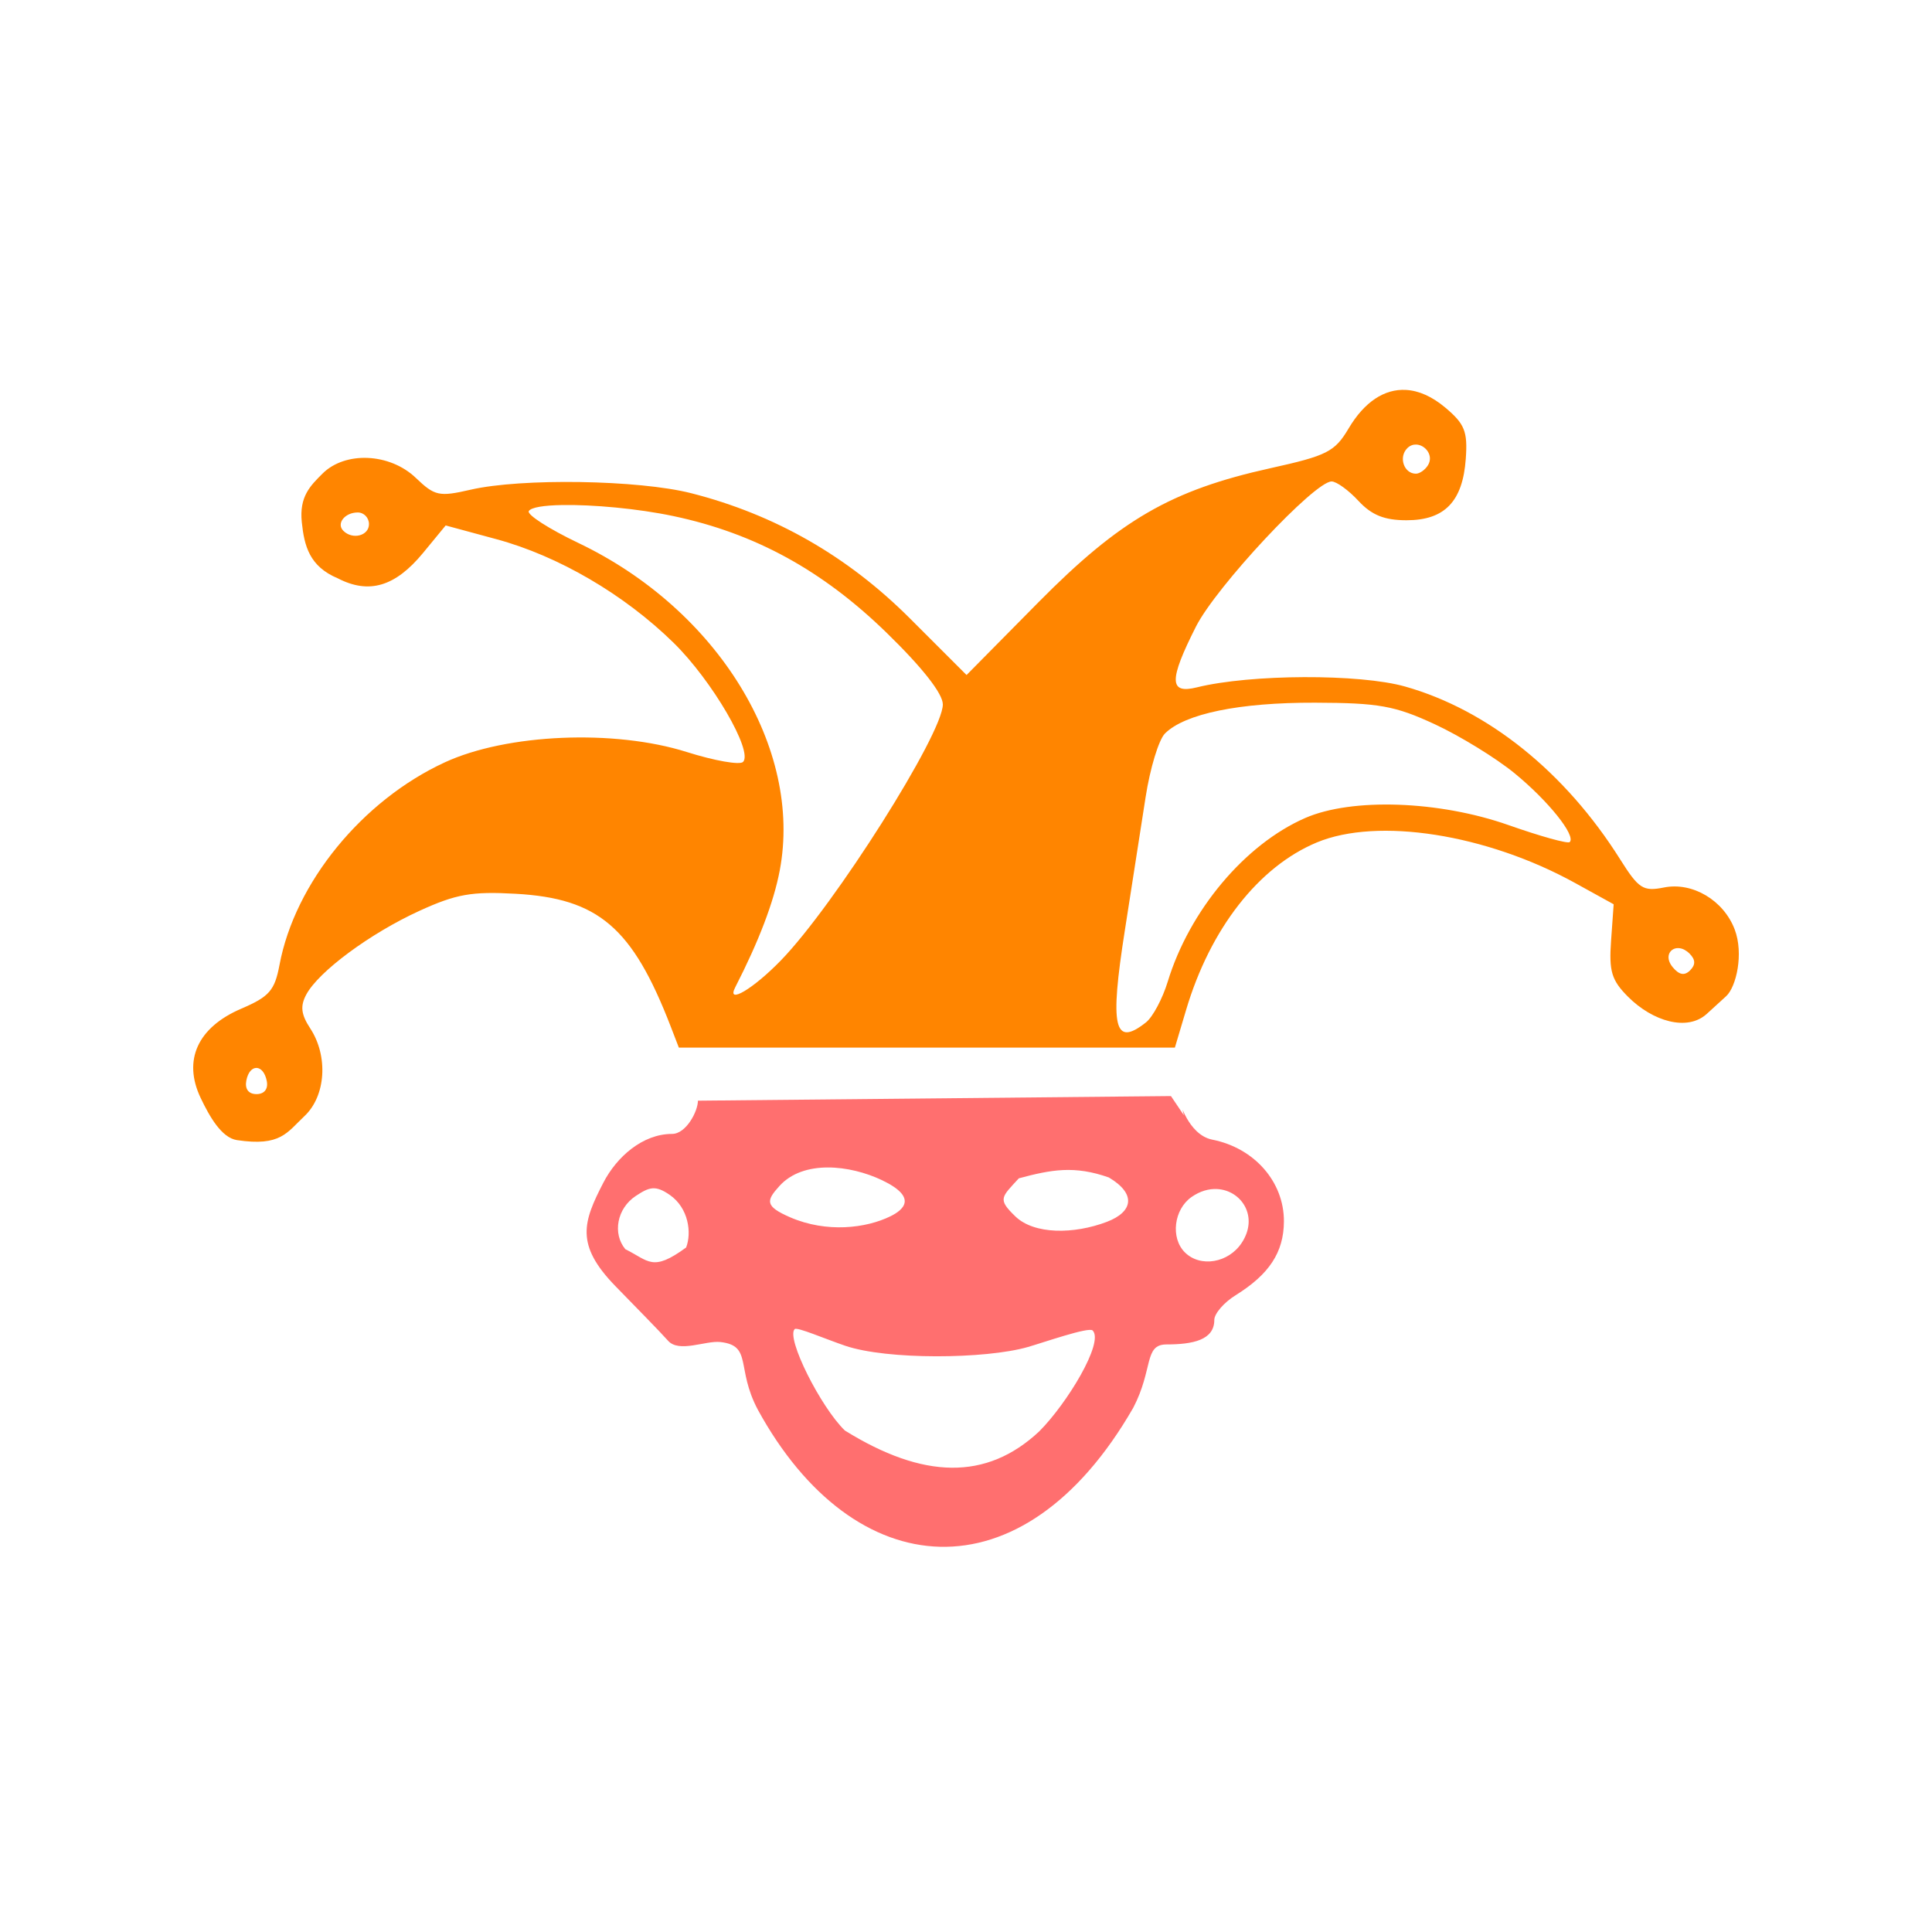
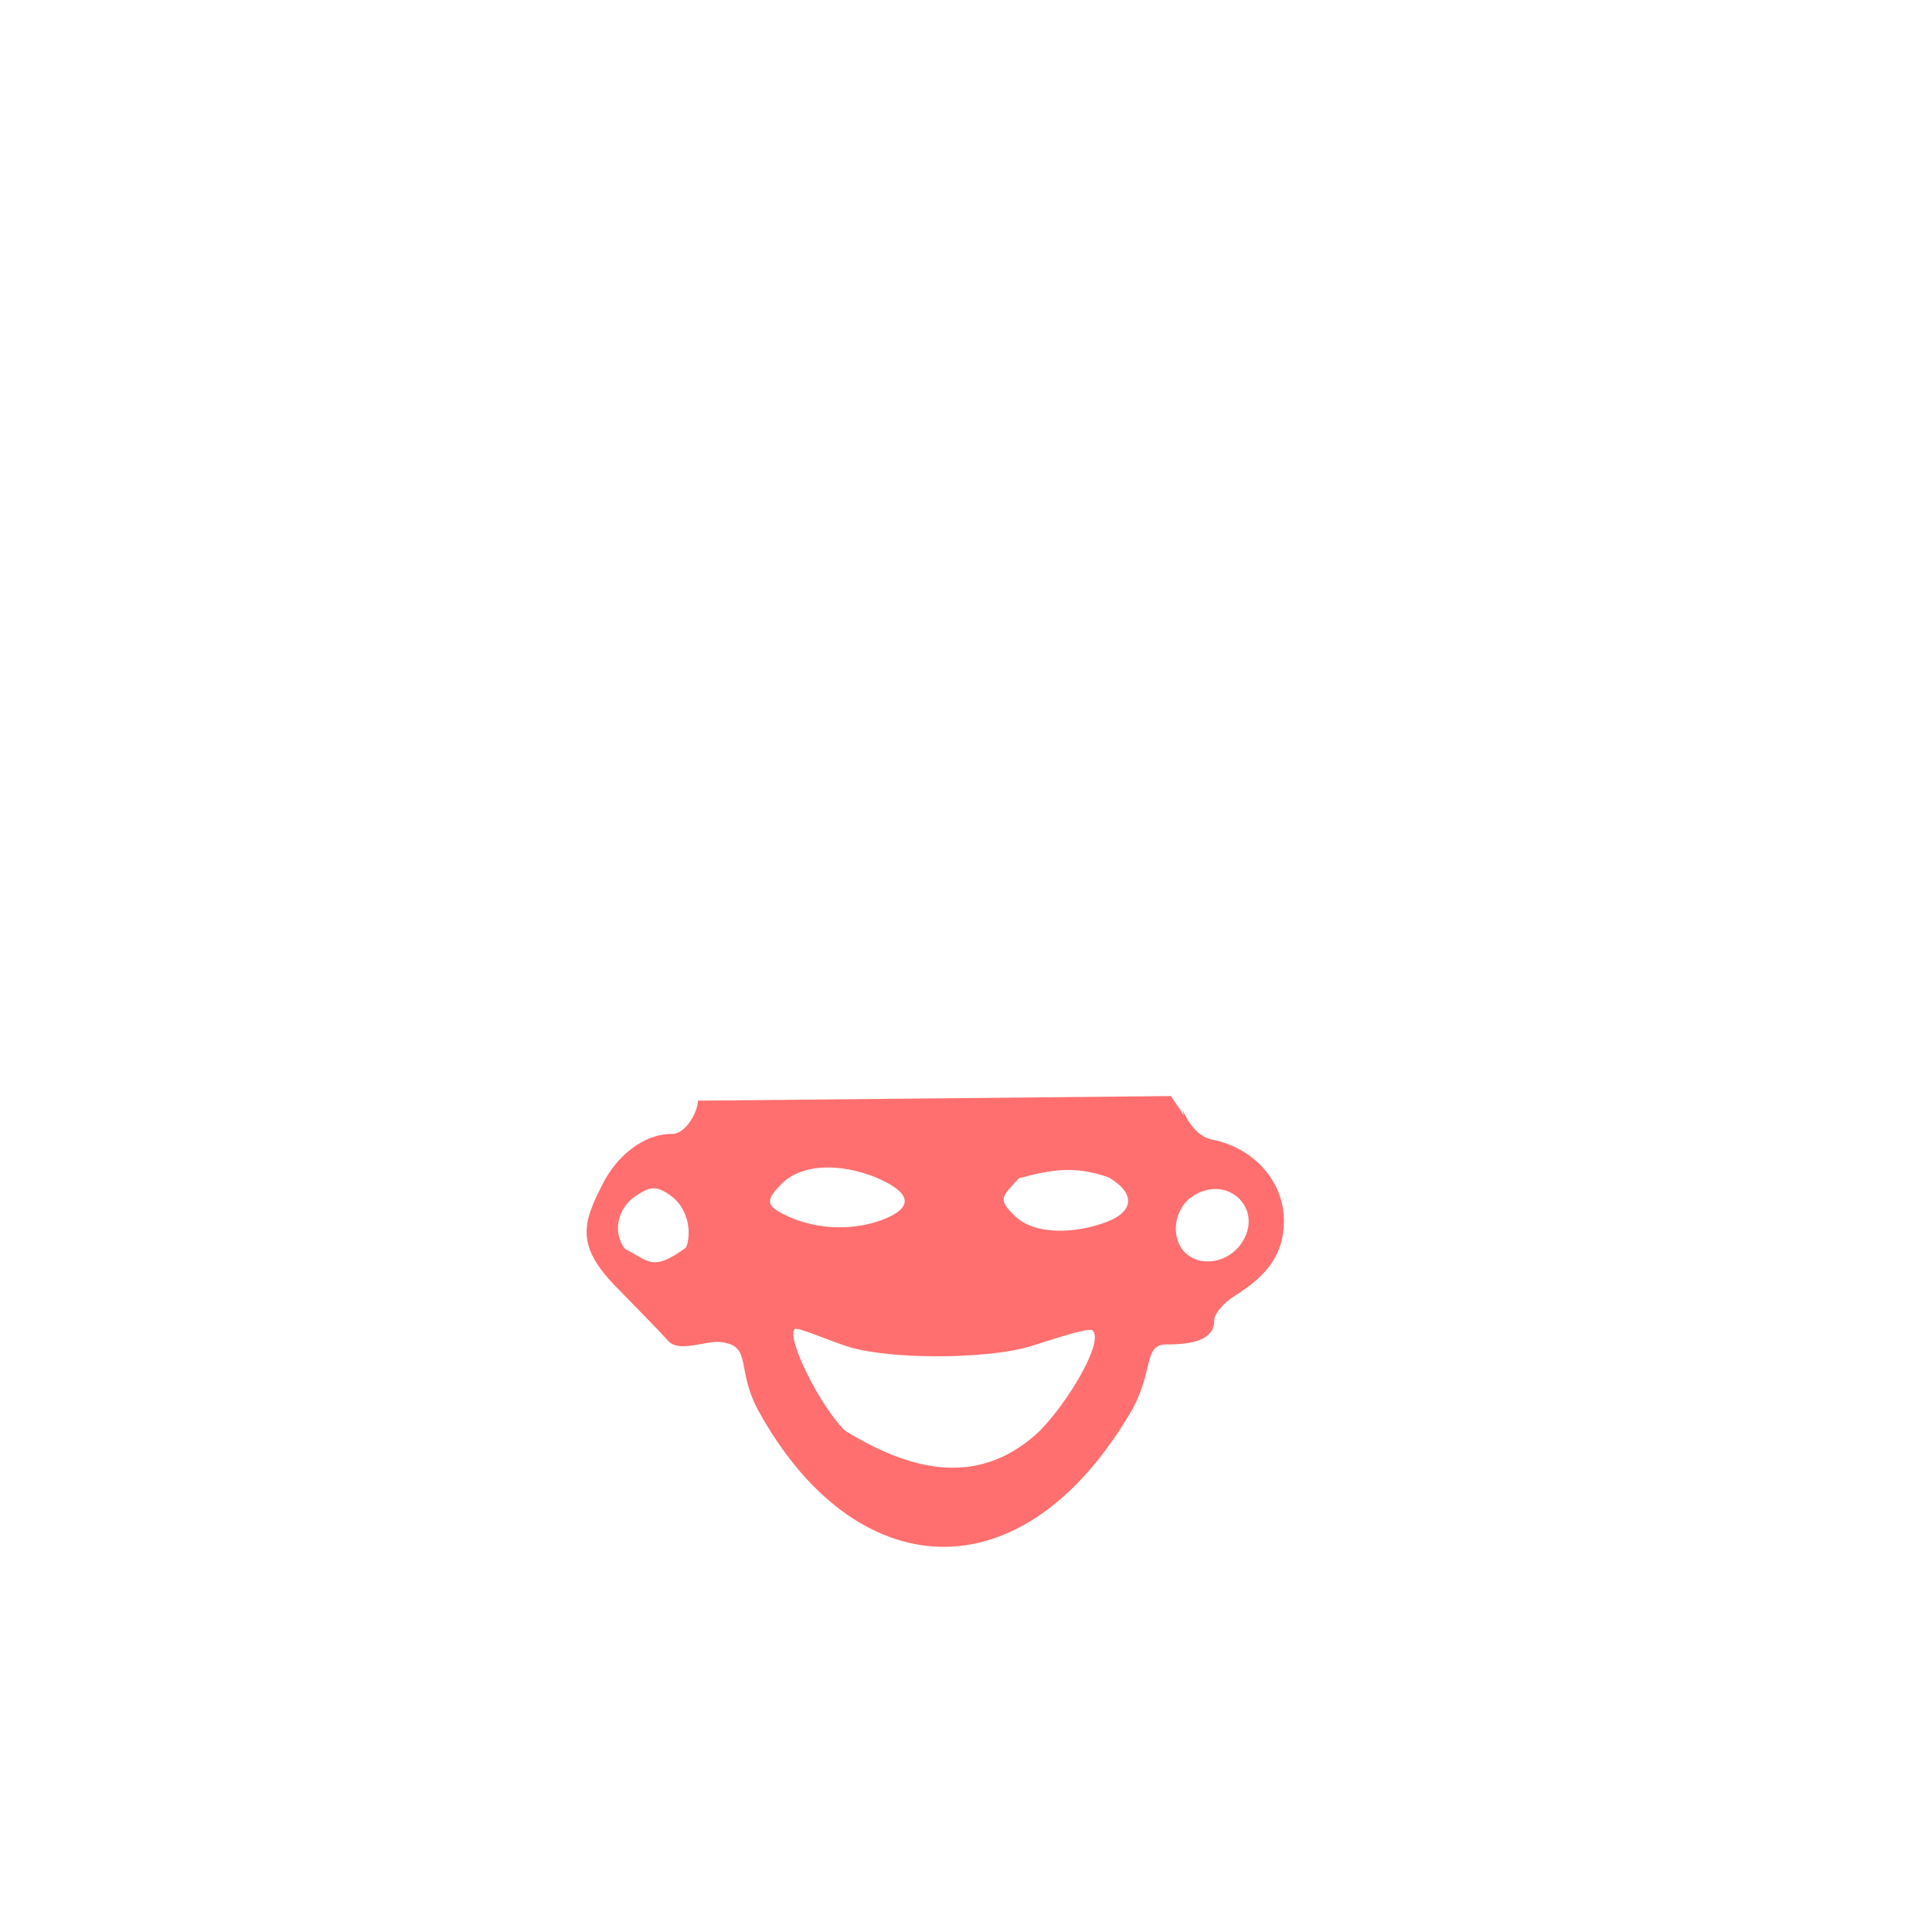
<svg xmlns="http://www.w3.org/2000/svg" version="1.1" width="100" height="100" style="background-color: rgb(63, 46, 255);" viewBox="0 0 100 100">
  <svg height="100" viewBox="0 0 100 100" width="100" version="1.1" data-fname="jester_6.svg" ica="0" style="background-color: rgb(63, 46, 255);">
    <g id="g4324" transform="translate(0,0) scale(1,1) rotate(0,50,50)" scale="1.0" xtranslate="0" ytranslate="0">
      <path style="fill:#ff6f6f" d="m60.607 56.732l-24.482.239c0 .540-.606 1.72-1.34 1.72-1.526 0-2.865 1.19-3.553 2.52-1.053 2.037-1.465 3.21.614 5.351 1.048 1.081 2.245 2.288 2.734 2.836.570.639 1.944-.020 2.705.065 1.674.186.791 1.347 1.944 3.51 4.964 9.069 13.694 9.867 19.427-.106 1.046-2.001.544-3.278 1.719-3.279 1.375-.001 2.477-.229 2.477-1.268 0-.326.496-.902 1.103-1.279 1.742-1.082 2.49-2.224 2.5-3.816.012-2.048-1.524-3.805-3.707-4.237-1.316-.260-1.705-2.255-1.471-1.261l-.670-.995zm-17.767 3.696c.964-.003 1.978.263 2.799.652 1.904.904 1.105 1.552.453 1.873-1.264.622-3.305.873-5.196.053-1.318-.573-1.24-.860-.554-1.617.620-.686 1.534-.958 2.498-.961zm12.187.134c.733-.033 1.477.070 2.364.383 1.439.851 1.253 1.783-0.1 2.297-1.711.651-3.763.659-4.736-.281-.938-.905-.722-.983.179-1.971.839-.226 1.561-.394 2.293-.428zm-21.256.946c.261-.020.529.084.905.347.964.676 1.133 1.951.838 2.715-1.754 1.282-1.922.693-3.147.088-.672-.810-.435-2.111.541-2.756.350-.230.603-.374.863-.394zm29.229.037c1.26.067 2.162 1.427 1.275 2.779-.687 1.05-2.149 1.296-2.949.496-.747-.747-.568-2.221.348-2.863.447-.313.906-.435 1.326-.412zm-21.867 7.248c.120-.120 1.57.507 2.615.863 2.158.736 7.25.697 9.455.065.788-.226 3.153-1.055 3.352-.856.607.608-1.333 3.79-2.758 5.215v.002c-2.742 2.57-6.018 2.474-10.068-.039-1.242-1.201-3.056-4.791-2.596-5.25z" idkol="ikol0" />
-       <path style="fill:#ff8500" d="m72.77 20.182c-1.109-.062-2.148.614-2.967 1.996-.714 1.204-1.113 1.407-4.039 2.054-5.145 1.138-7.791 2.668-12.034 6.961l-3.701 3.746-2.941-2.939c-3.212-3.212-6.987-5.372-11.317-6.473-2.721-.691-8.786-.786-11.417-.179-1.629.375-1.852.325-2.833-.614-1.344-1.287-3.657-1.391-4.832-.216-.624.624-1.206 1.181-1.068 2.509.128 1.231.394 2.293 1.867 2.909 1.612.833 2.97.429 4.407-1.313l1.173-1.426 2.625.711c3.212.869 6.619 2.862 9.172 5.363 1.99 1.949 4.134 5.627 3.594 6.167-.170.169-1.481-.062-2.912-.514-3.75-1.184-9.312-.947-12.524.535-4.278 1.974-7.761 6.242-8.556 10.484-.249 1.325-.528 1.644-1.979 2.266-2.261.969-3.033 2.669-2.101 4.623.455.955 1.08 2.06 1.877 2.18 2.268.341 2.587-.391 3.498-1.246 1.103-1.037 1.237-3.098.297-4.534-.476-.725-.527-1.157-.207-1.753.637-1.192 3.301-3.163 5.851-4.331 1.907-.872 2.712-1.015 4.996-.886 4.277.241 6.034 1.745 8.012 6.857l.426 1.104h25.675l.579-1.944c1.25-4.21 3.754-7.418 6.767-8.674 3.153-1.313 8.777-.432 13.36 2.094l2.005 1.106-.134 1.886c-.114 1.587.026 2.049.884 2.907 1.269 1.268 3.062 1.801 4.071.879l1-.913c.527-.481.919-2.206.443-3.457-.574-1.511-2.186-2.466-3.66-2.171-1.079.215-1.308.067-2.268-1.457-2.845-4.52-6.841-7.73-11.13-8.944-2.358-.667-8.001-.645-10.78.043-1.441.357-1.453-.361-.047-3.144 1.045-2.069 6.134-7.514 7.022-7.514.252 0 .877.452 1.388 1.004.686.739 1.342 1.004 2.493 1.004 1.971 0 2.907-.972 3.064-3.184.101-1.413-.055-1.801-1.062-2.648-.684-.575-1.372-.877-2.037-.914zm.529 2.828c.476.013.921.570.611 1.072-.148.240-.428.436-.623.436-.620 0-.910-.856-.447-1.319.138-.138 0.3-.194.459-.189zm-44.205 3.131c1.567-.028 3.904.178 5.773.574 4.212.892 7.703 2.805 11.024 6.037 1.857 1.808 2.91 3.15 2.91 3.709 0 1.524-5.611 10.394-8.381 13.248-1.433 1.477-2.832 2.305-2.369 1.402 1.228-2.396 1.997-4.413 2.308-6.056 1.2-6.33-3.211-13.507-10.42-16.95-1.524-.728-2.68-1.471-2.568-1.652.120-.194.782-.296 1.723-.312zm-10.576.384c.318 0 .580.271.580.602 0 .605-.849.825-1.328.346-.375-.375.077-.948.748-.948zm49.55 9.846c3.301.010 4.133.160 6.194 1.115 1.309.607 3.169 1.75 4.133 2.539 1.747 1.432 3.186 3.228 2.853 3.561-.097.097-1.522-0.3-3.166-.879-3.59-1.265-8.109-1.422-10.525-.367-3.118 1.361-5.988 4.779-7.116 8.471-.269.883-.776 1.831-1.125 2.107-1.65 1.305-1.887.267-1.091-4.783.359-2.281.840-5.372 1.07-6.867.230-1.496.682-2.981 1.002-3.301 1.026-1.027 3.855-1.608 7.771-1.596zm18.875 12.709c.162.023.339.110.508.279.310.310.320.575.029.866-.290.290-.566.240-.902-.164-.456-.550-.118-1.051.365-.981zm-73.664 6.195c.222.006.443.234.530.682.079.411-.129.674-.532.674-.413 0-.612-.264-.527-.703.085-.443.308-.659.529-.653z" idkol="ikol1" />
    </g>
  </svg>
</svg>